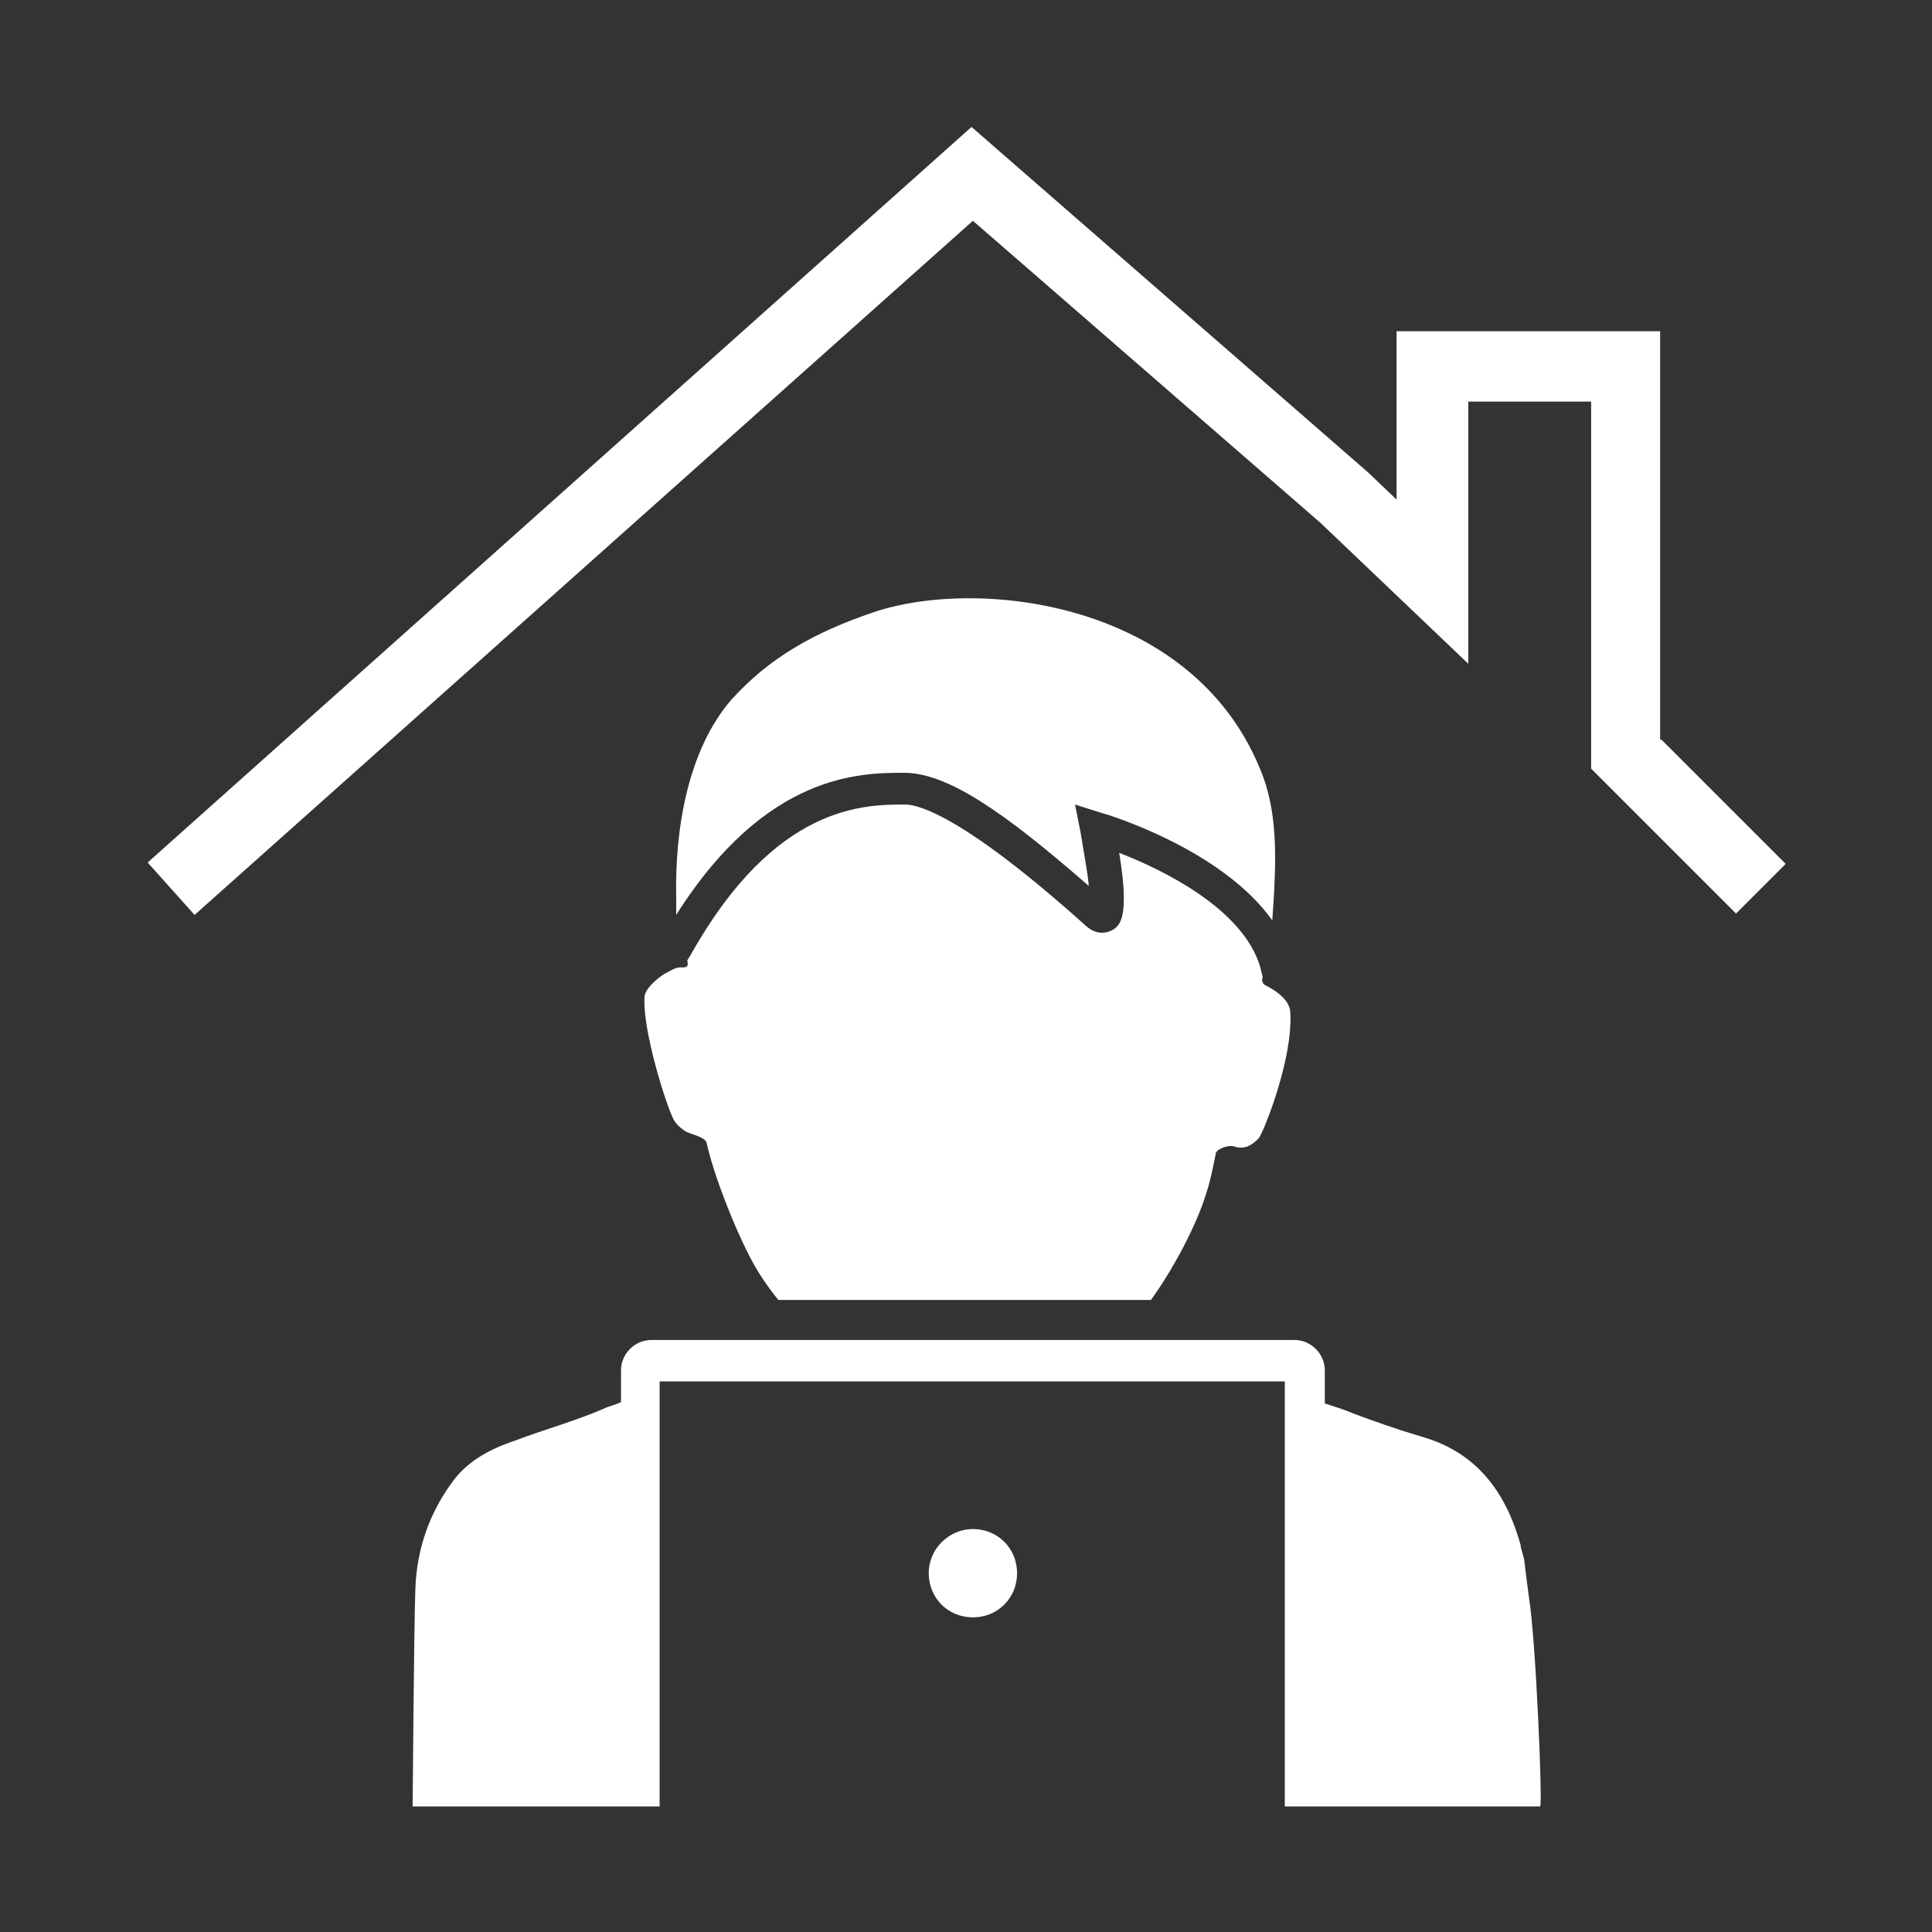
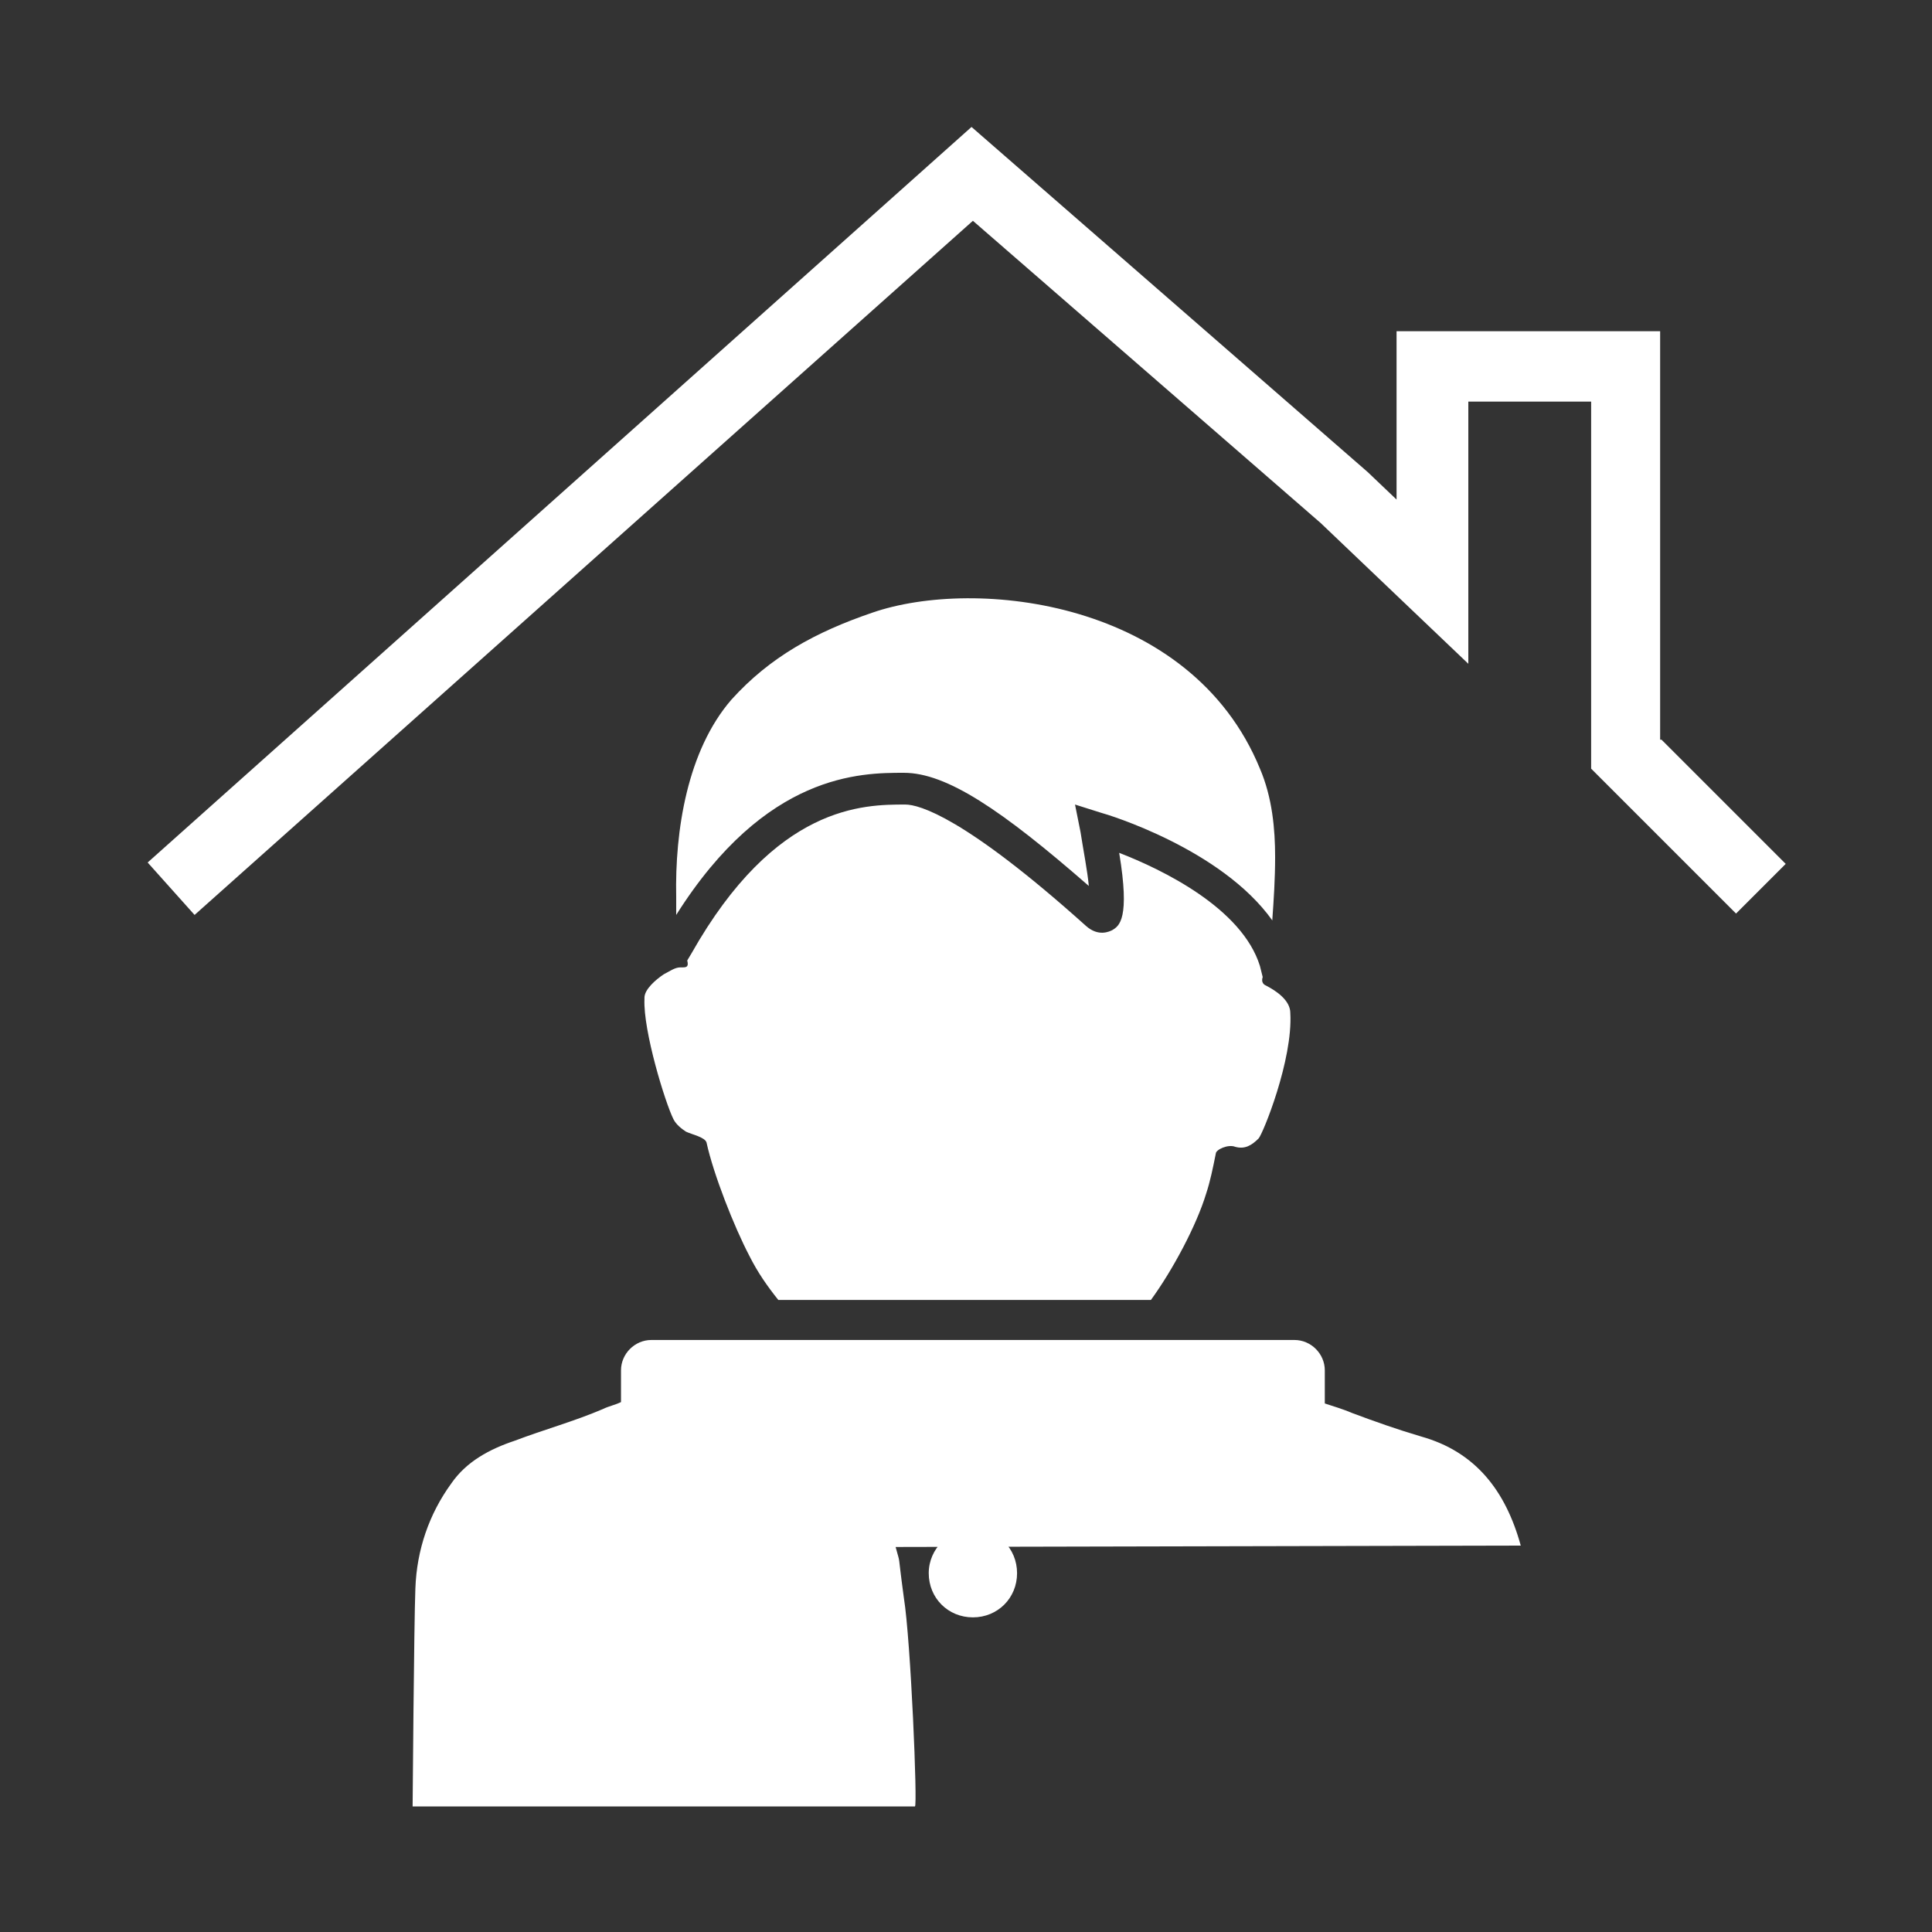
<svg xmlns="http://www.w3.org/2000/svg" id="Ebene_1" version="1.1" viewBox="0 0 140 140">
  <rect x="0" y="0" width="140" height="140" fill="#333333" stroke="none" />
  <defs>
    <style>
      .st0 {
        fill: #fff;
      }
    </style>
  </defs>
-   <path class="st0" d="M46.7,72.4c-.1,2.3,1.5,7.5,2.1,8.7.2.4.6.7.9.9.4.2,1.4.4,1.5.8.5,2.3,2,6.1,3.1,8.2.6,1.2,1.3,2.2,2.1,3.2h27c1.6-2.2,3.3-5.4,4-7.7.3-.9.5-1.9.7-2.9,0-.3.9-.7,1.4-.5.7.2,1.2-.1,1.7-.6.3-.3,2.5-5.7,2.3-9.1,0-.9-1-1.6-1.8-2-.2-.1-.3-.3-.2-.6l-.2-.8c-1.3-4.2-7.1-7-10.2-8.2.8,4.8,0,5.3-.5,5.6-.2.1-1,.5-1.9-.3-8.8-7.9-12.1-8.8-13.1-8.8-3,0-9.4,0-15.5,10.8l-.3.5c.1.4,0,.5-.3.5h0c0,0-.1,0-.2,0-.4,0-.8.3-1.2.5-.6.4-1.4,1.1-1.4,1.7ZM92.2,66.6c.1-1.4.2-2.9.2-4.5,0-2-.2-4.3-1.1-6.4-5-12.2-20.6-13.9-28.1-11.3-4.1,1.4-7.4,3.2-10.2,6.3-3.2,3.7-4.1,9.5-4,14.3,0,.4,0,.8,0,1.3,6.5-10.3,13.4-10.3,16.5-10.3s7.1,2.7,13.4,8.2c-.1-1.1-.4-2.6-.6-3.9l-.4-2,1.9.6c.4.1,8.7,2.6,12.4,7.8ZM120.3,53.6v-29.6h-19.1v12.2l-2.1-2-28.7-25L10.7,62.5l3.4,3.8,56.4-50.3,25.2,21.9,10.7,10.2v-19h8.9v26.6l10.5,10.5,3.6-3.6-9-9ZM110.2,112c-1.1-4-3.3-6.8-7.2-7.9-1.7-.5-3.4-1.1-5-1.7-.7-.3-1.4-.5-2-.7v-2.4c0-1.2-1-2.2-2.2-2.2h-46.6c-1.2,0-2.2,1-2.2,2.2v2.3c-.4.2-.9.3-1.3.5-2.1.9-4.3,1.5-6.4,2.3-1.8.6-3.5,1.5-4.6,3.1-1.6,2.2-2.5,4.8-2.6,7.6-.1,2.6-.2,15.8-.2,15.8h17.9v-30.8h45.3v30.8h18.5c.2,0-.3-12-.8-15.1-.5-3.7-.2-2.2-.6-3.7ZM70.5,110.8c-1.7,0-3.2,1.4-3.2,3.2s1.4,3.2,3.2,3.2,3.2-1.4,3.2-3.2-1.4-3.2-3.2-3.2Z" />
+   <path class="st0" d="M46.7,72.4c-.1,2.3,1.5,7.5,2.1,8.7.2.4.6.7.9.9.4.2,1.4.4,1.5.8.5,2.3,2,6.1,3.1,8.2.6,1.2,1.3,2.2,2.1,3.2h27c1.6-2.2,3.3-5.4,4-7.7.3-.9.5-1.9.7-2.9,0-.3.9-.7,1.4-.5.7.2,1.2-.1,1.7-.6.3-.3,2.5-5.7,2.3-9.1,0-.9-1-1.6-1.8-2-.2-.1-.3-.3-.2-.6l-.2-.8c-1.3-4.2-7.1-7-10.2-8.2.8,4.8,0,5.3-.5,5.6-.2.1-1,.5-1.9-.3-8.8-7.9-12.1-8.8-13.1-8.8-3,0-9.4,0-15.5,10.8l-.3.5c.1.4,0,.5-.3.5h0c0,0-.1,0-.2,0-.4,0-.8.3-1.2.5-.6.4-1.4,1.1-1.4,1.7ZM92.2,66.6c.1-1.4.2-2.9.2-4.5,0-2-.2-4.3-1.1-6.4-5-12.2-20.6-13.9-28.1-11.3-4.1,1.4-7.4,3.2-10.2,6.3-3.2,3.7-4.1,9.5-4,14.3,0,.4,0,.8,0,1.3,6.5-10.3,13.4-10.3,16.5-10.3s7.1,2.7,13.4,8.2c-.1-1.1-.4-2.6-.6-3.9l-.4-2,1.9.6c.4.1,8.7,2.6,12.4,7.8ZM120.3,53.6v-29.6h-19.1v12.2l-2.1-2-28.7-25L10.7,62.5l3.4,3.8,56.4-50.3,25.2,21.9,10.7,10.2v-19h8.9v26.6l10.5,10.5,3.6-3.6-9-9ZM110.2,112c-1.1-4-3.3-6.8-7.2-7.9-1.7-.5-3.4-1.1-5-1.7-.7-.3-1.4-.5-2-.7v-2.4c0-1.2-1-2.2-2.2-2.2h-46.6c-1.2,0-2.2,1-2.2,2.2v2.3c-.4.2-.9.3-1.3.5-2.1.9-4.3,1.5-6.4,2.3-1.8.6-3.5,1.5-4.6,3.1-1.6,2.2-2.5,4.8-2.6,7.6-.1,2.6-.2,15.8-.2,15.8h17.9v-30.8v30.8h18.5c.2,0-.3-12-.8-15.1-.5-3.7-.2-2.2-.6-3.7ZM70.5,110.8c-1.7,0-3.2,1.4-3.2,3.2s1.4,3.2,3.2,3.2,3.2-1.4,3.2-3.2-1.4-3.2-3.2-3.2Z" />
</svg>